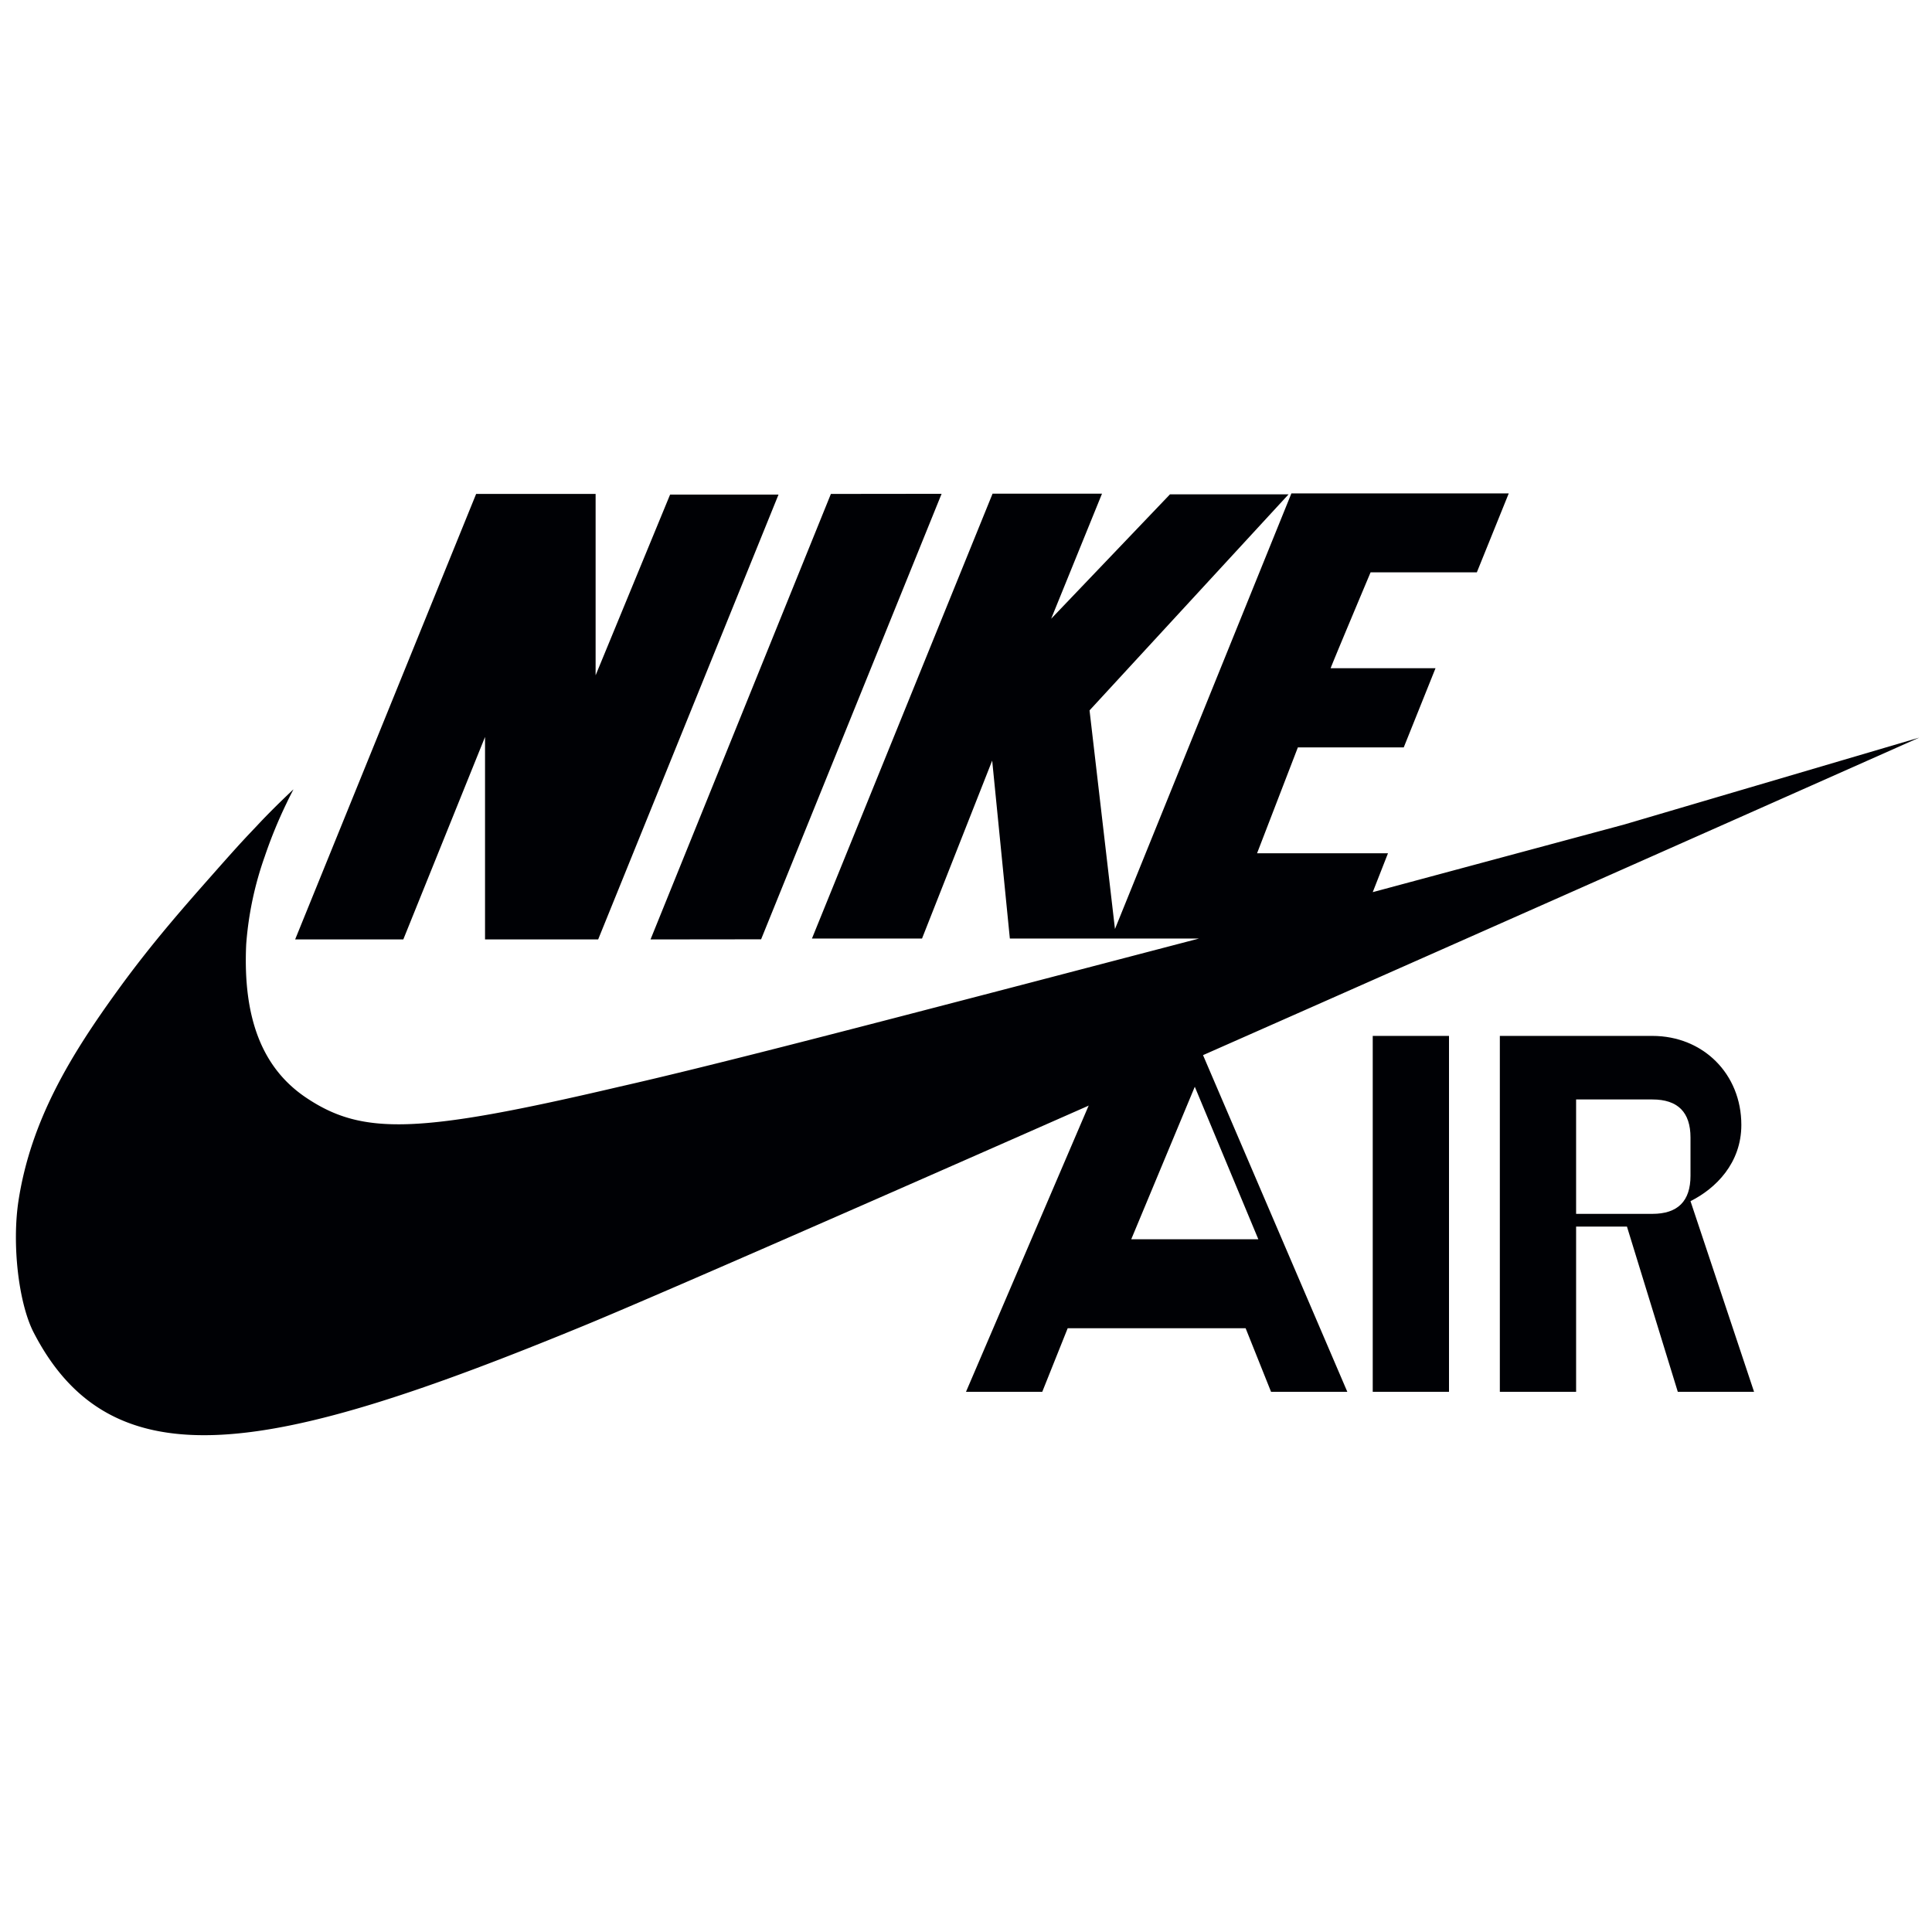
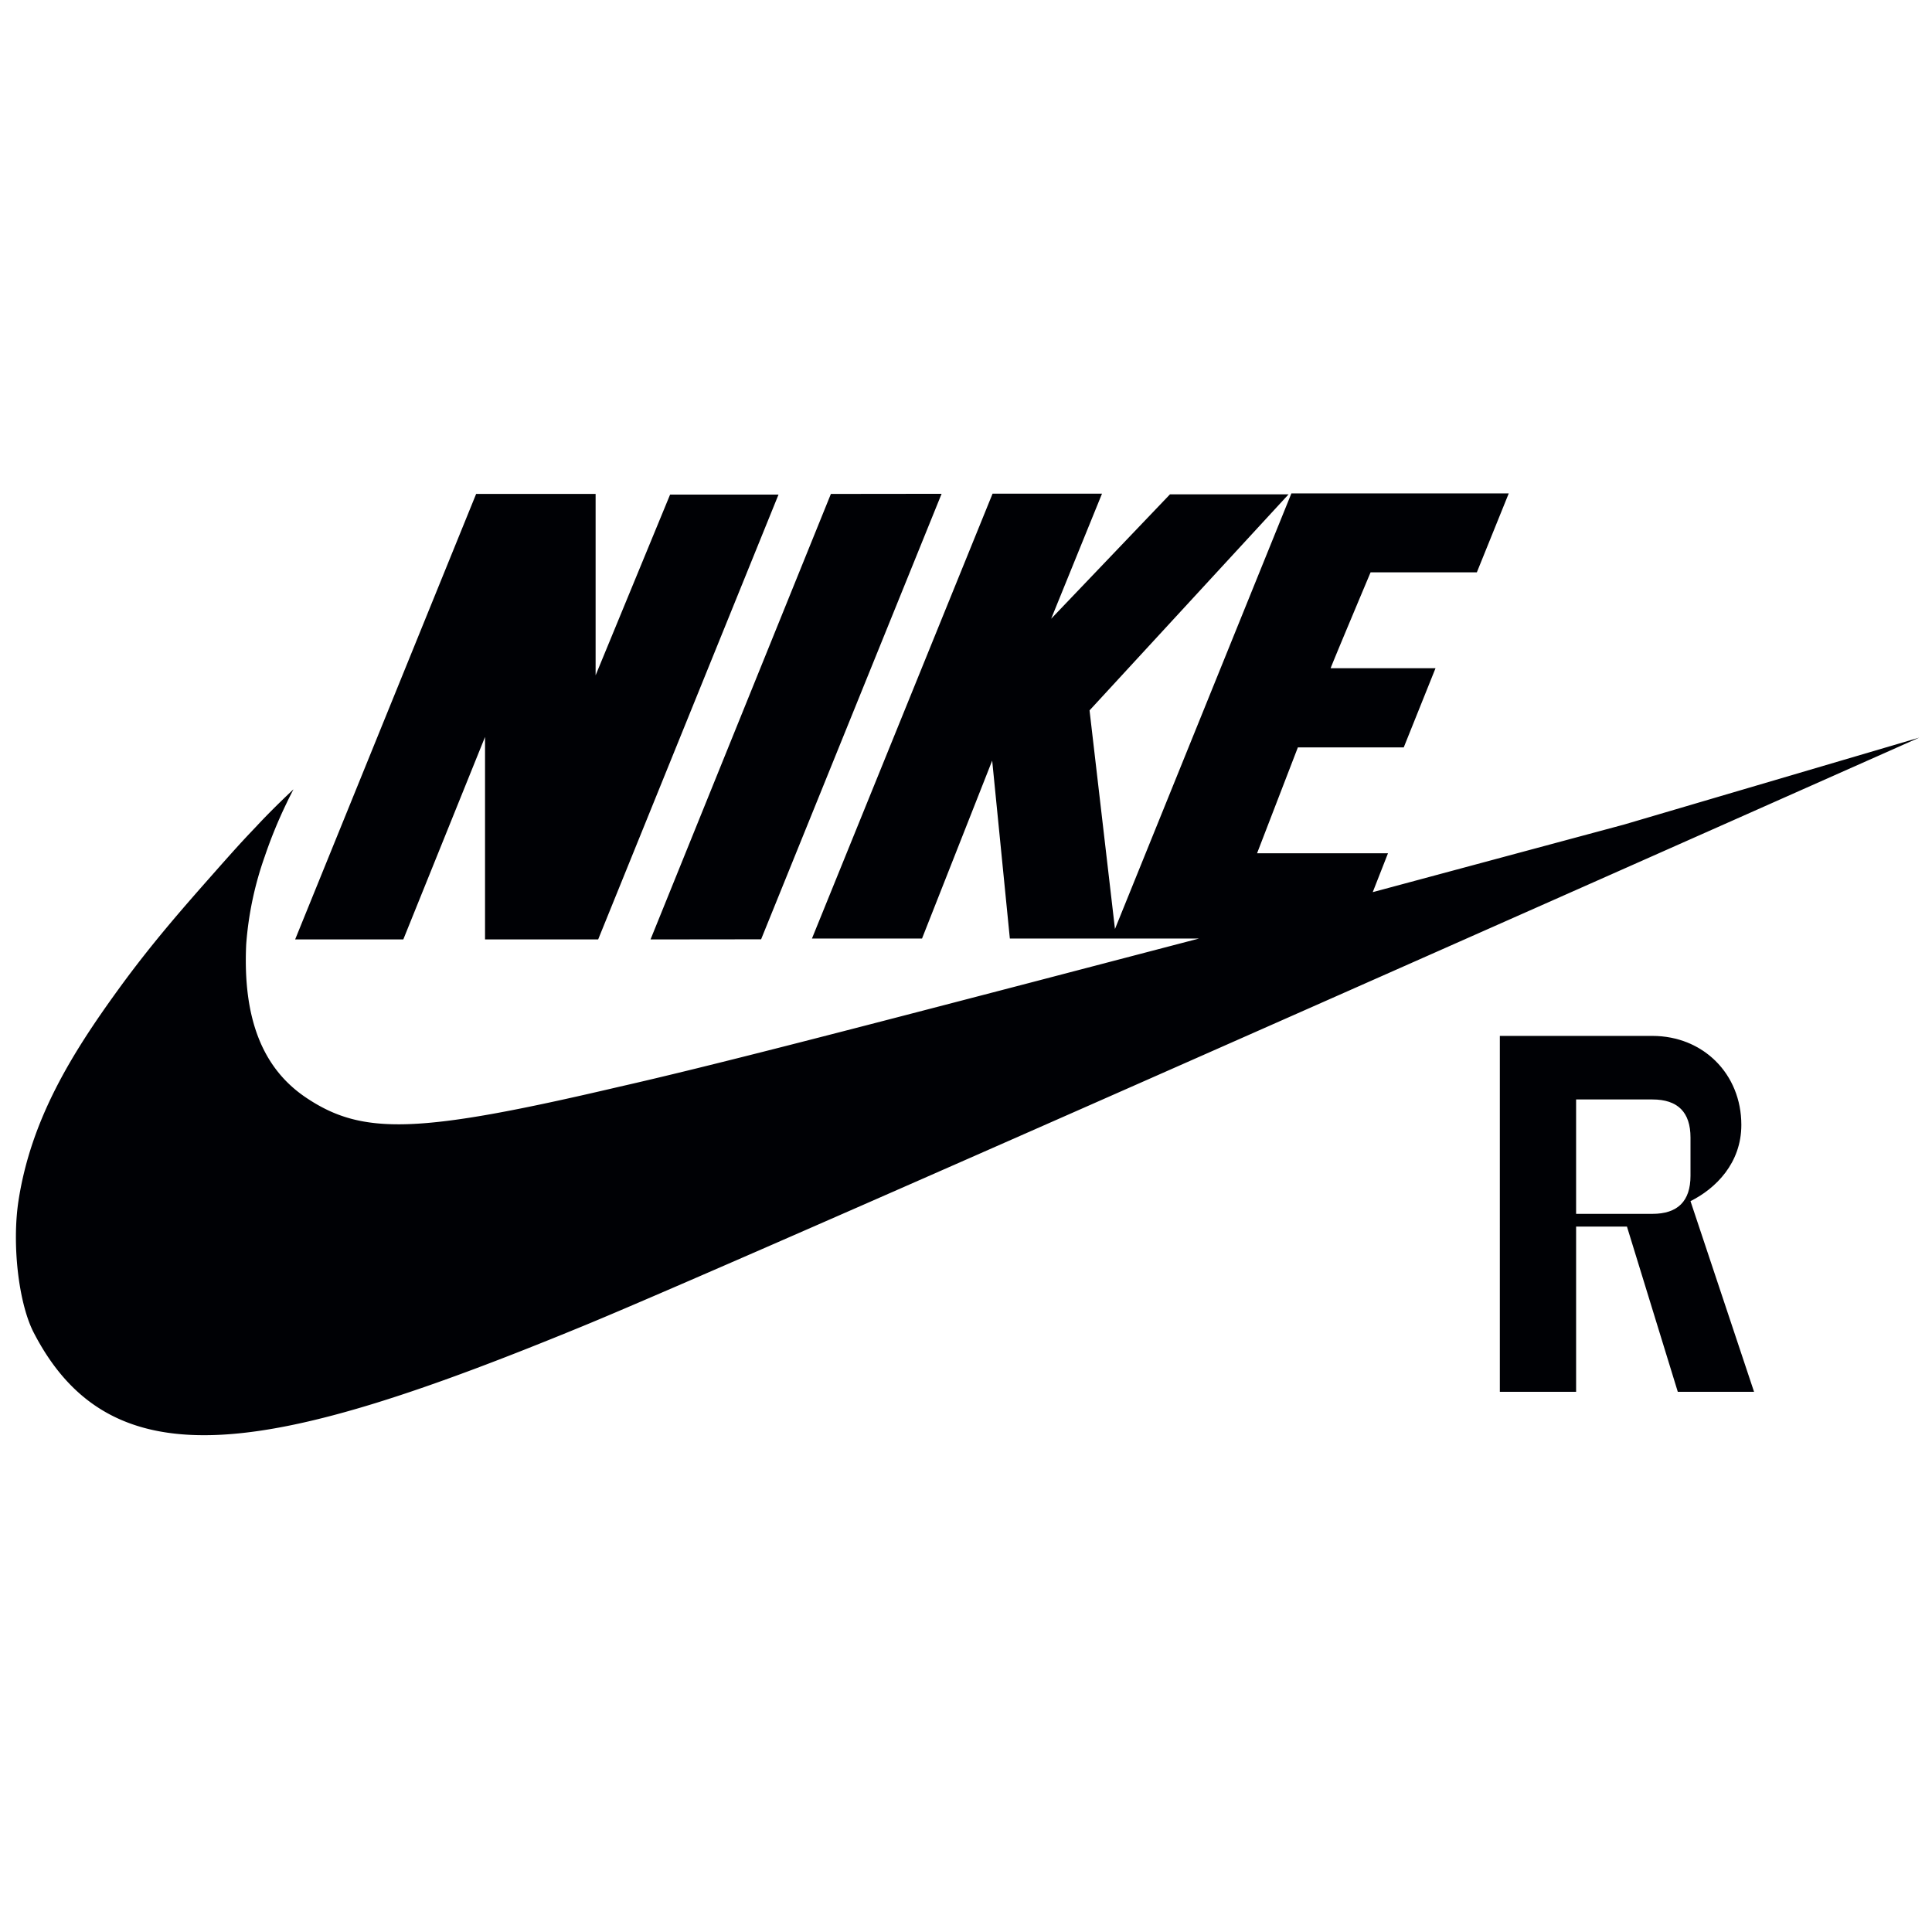
<svg xmlns="http://www.w3.org/2000/svg" id="Layer_1" data-name="Layer 1" width="30" height="30" viewBox="0 0 152 77">
  <defs>
    <style>.cls-1{fill:#000105;}</style>
  </defs>
  <title>logo-nikesb</title>
  <path class="cls-1" d="M38.16,20.48V36.41h8.9l14.19-35H52.72L46.86,15.63V1.36h-9.4L23.22,36.41l8.51,0Z" />
  <polygon class="cls-1" points="59.88 36.4 74.08 1.35 65.37 1.36 51.18 36.41 59.88 36.4" />
  <path class="cls-1" d="M127.78,27.37,108,32.69l1.2-3.06H98.9l3.21-8.33h8.33l2.5-6.23h-8.25c0-.08,3.14-7.54,3.14-7.54h8.36l2.51-6.21H101.6L87.72,35.59l-2-17.2,15.66-17H92.05L82.7,11.18l4-9.84H78.09l-14.21,35h8.66l5.52-14s.1,1,1.39,14l8,0h6.88L81.14,39.79C66.34,43.65,55.65,46.43,48.72,48c-15.79,3.7-20.17,3.85-24.62.87-3.47-2.32-5-6.27-4.73-12.08a26.52,26.52,0,0,1,1.46-6.91,36.24,36.24,0,0,1,1.73-4.22c.19-.41.53-1.06.53-1.06s-1.55,1.44-2.87,2.86c-.78.83-1.09,1.12-3.22,3.53-2.35,2.66-5,5.64-7.7,9.37C5.62,45.43,2.43,50.59,1.45,57c-.51,3.4,0,7.88,1.14,10.22,6.23,12.25,18.91,9.63,43.27-.39C59.41,61.27,151,20.53,151,20.53Z" />
  <g class="cls-1">
-     <path d="M88,44h6l12,28h-6l-2-5h-14l-2,5h-6L88,44z M94,48l-5,12h10L94,48z" />
-     <path d="M108,44h6v28h-6V44z" />
    <path d="M118,44h12c4,0,7,3,7,7c0,3-2,5-4,6l5,15h-6l-4-13h-4v13h-6V44z M124,49v9h6c2,0,3-1,3-3v-3c0-2-1-3-3-3H124z" />
  </g>
</svg>